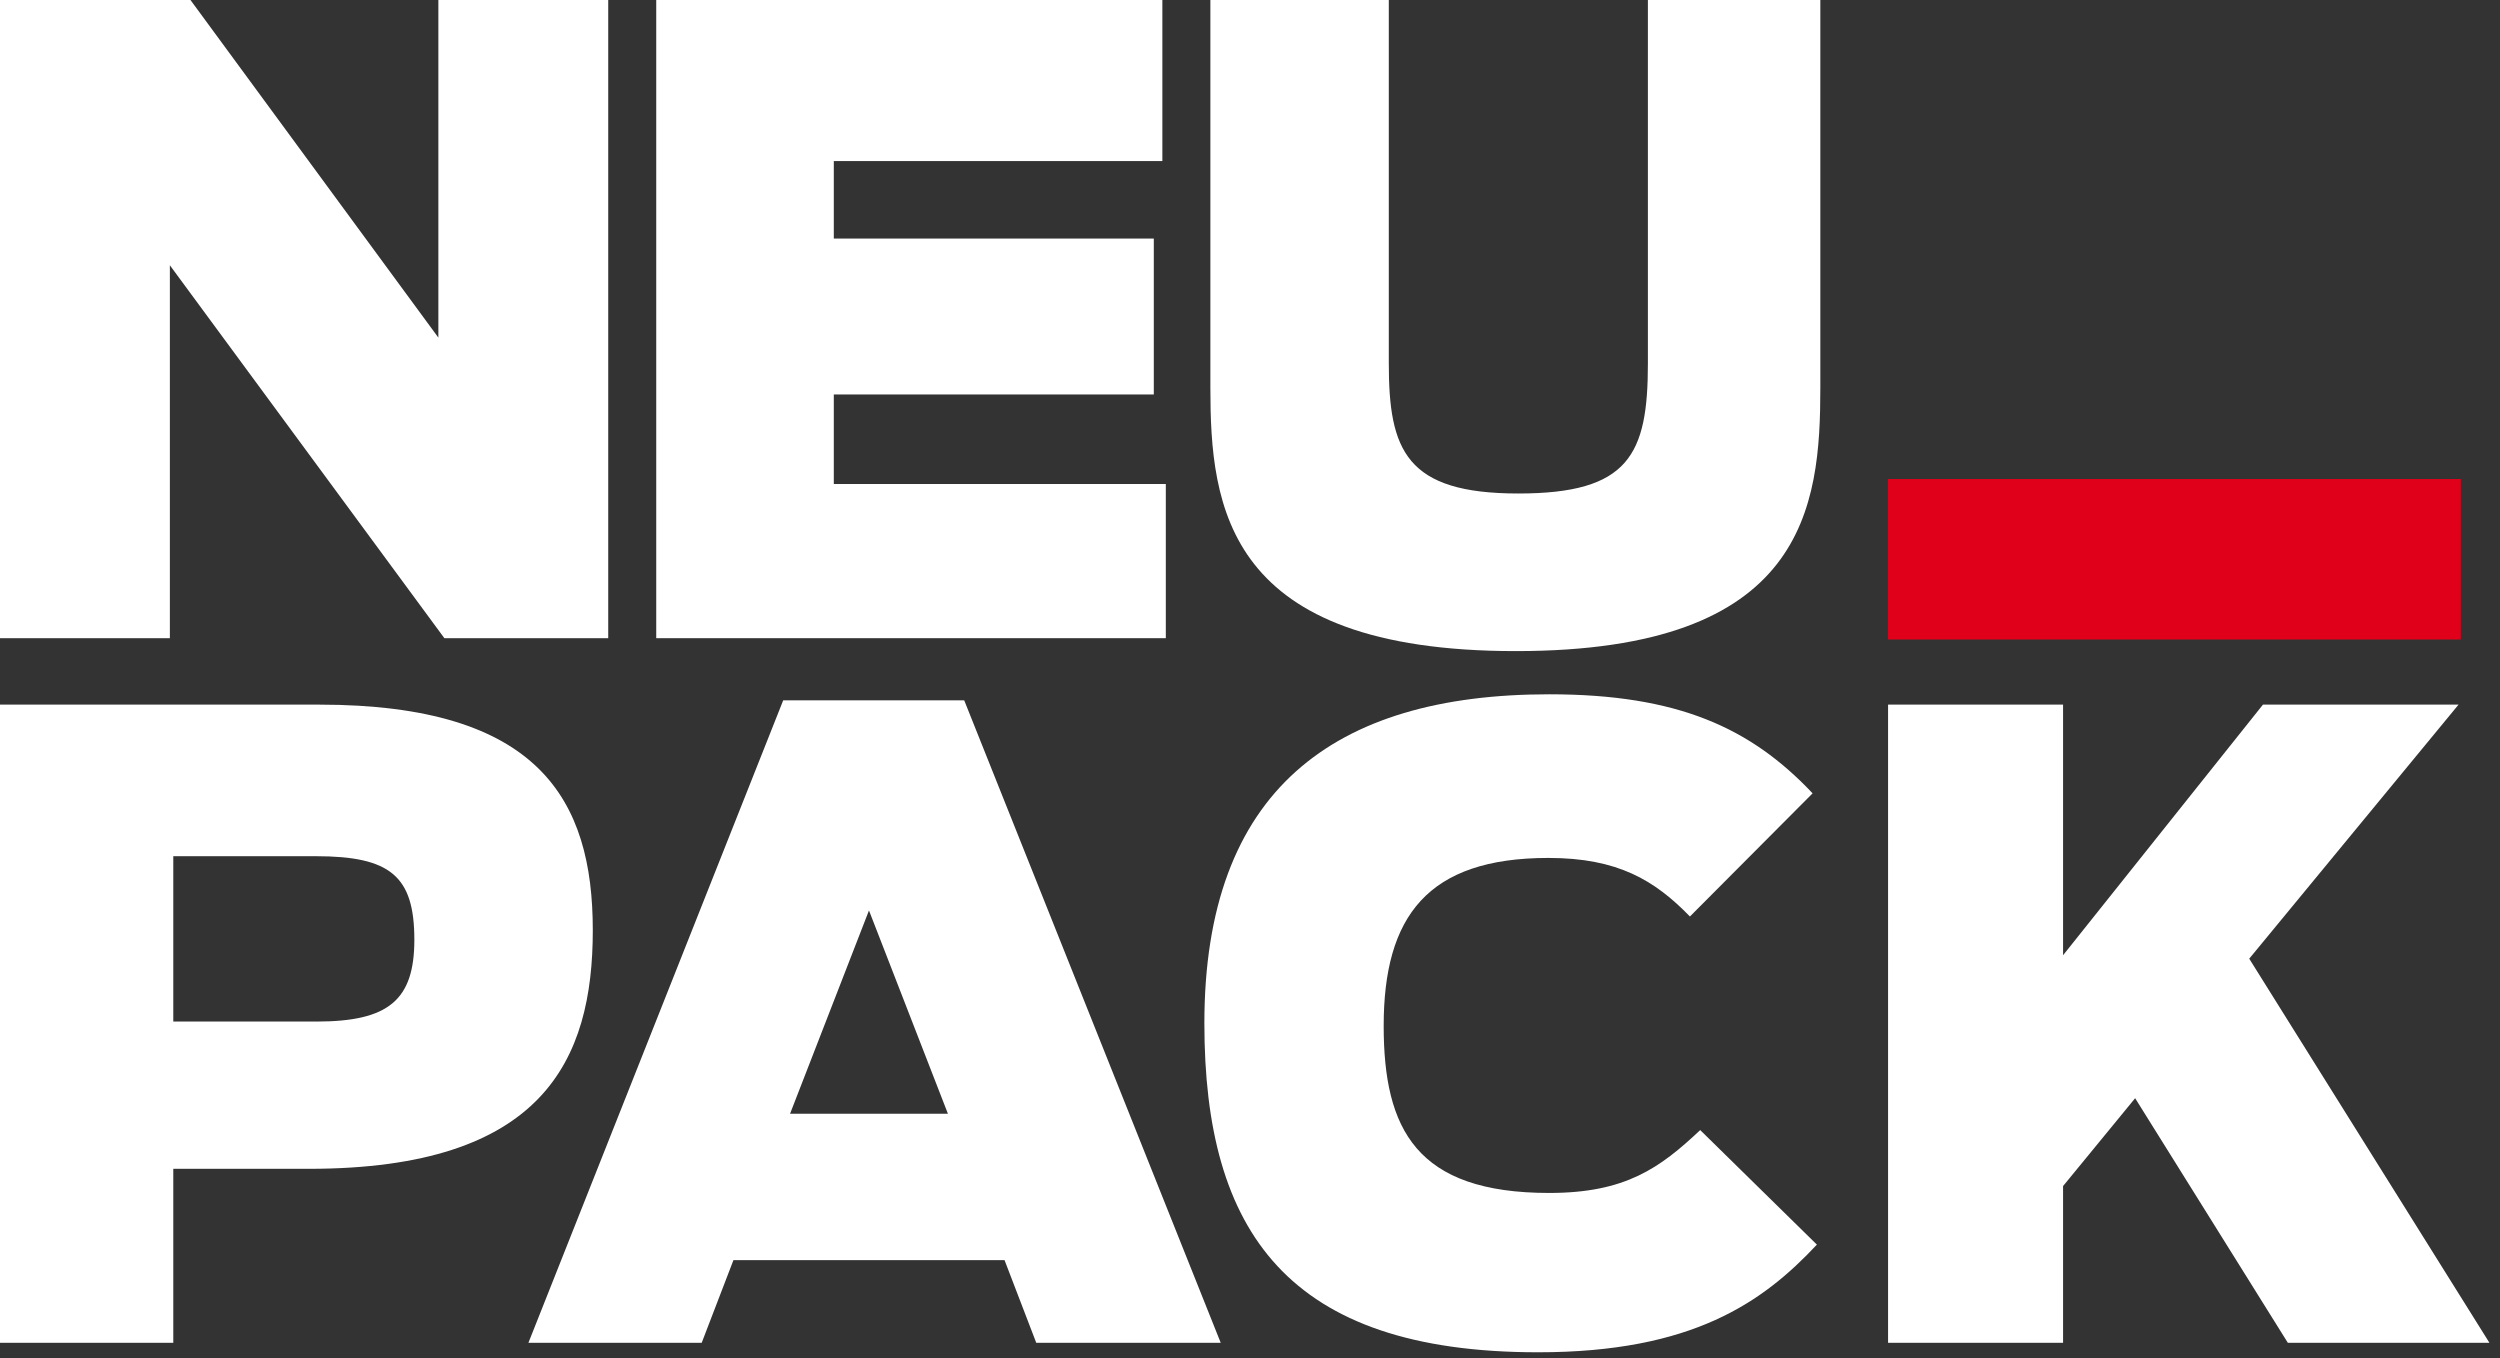
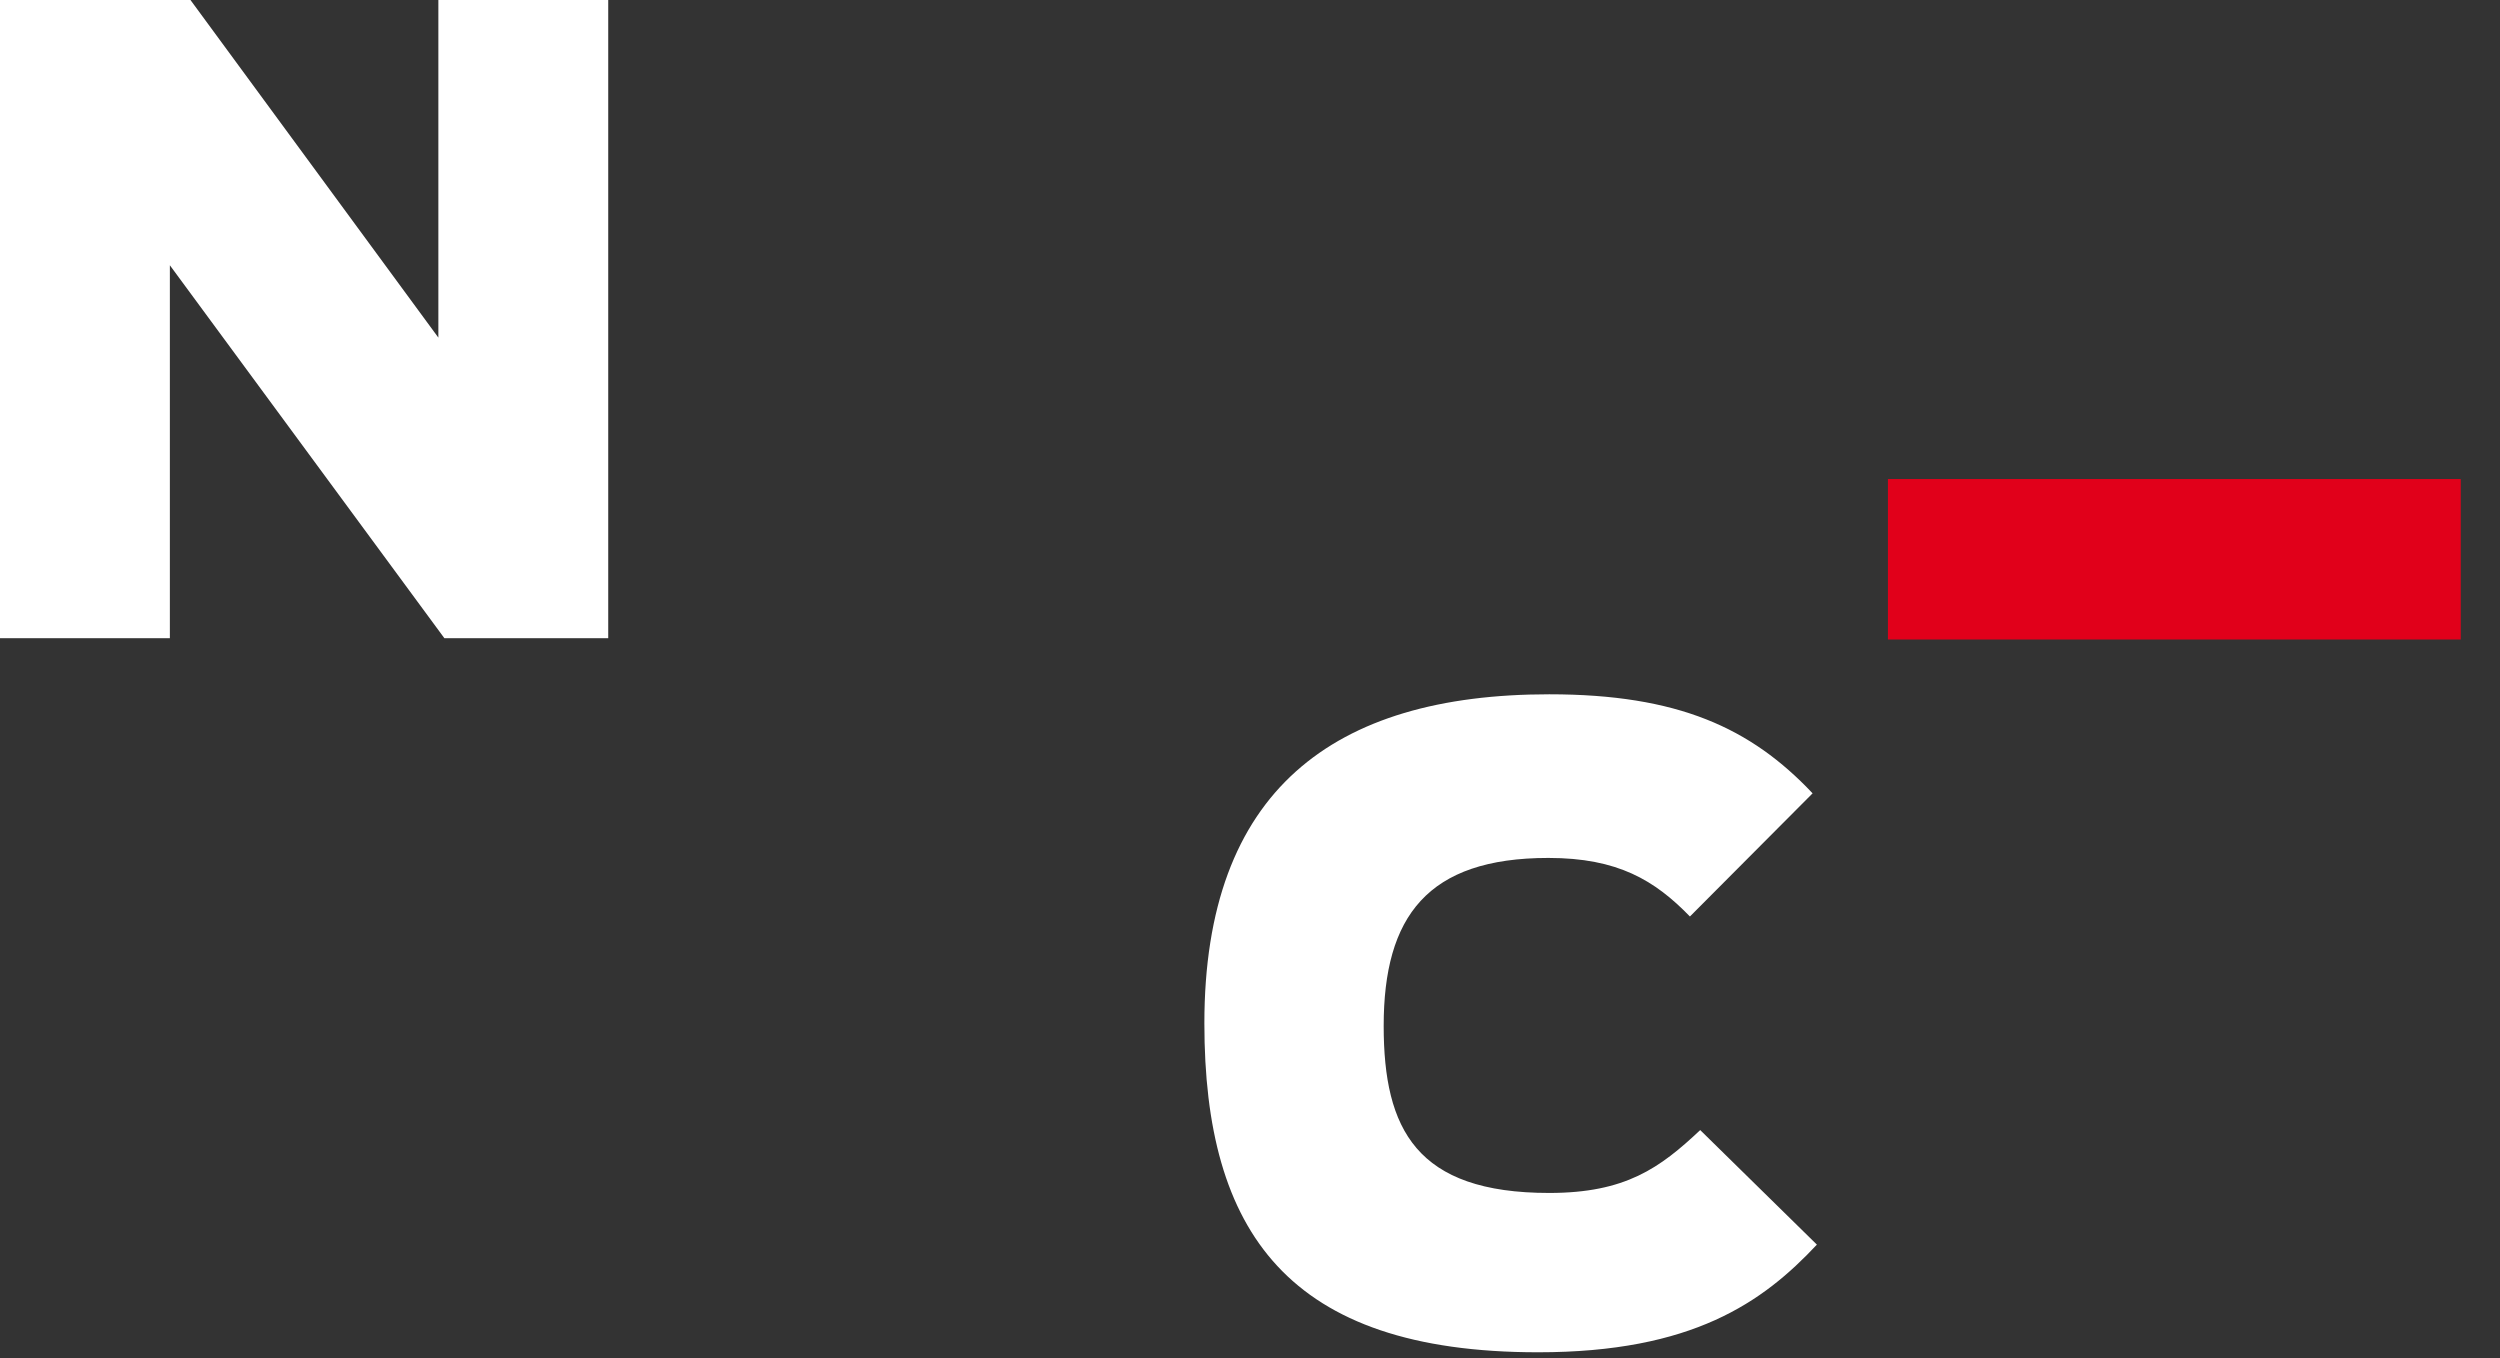
<svg xmlns="http://www.w3.org/2000/svg" viewBox="0 0 127 69" version="1.1">
  <rect x="0" y="0" width="127" height="69" fill="#333333" stroke="none" />
  <g stroke="none" stroke-width="1" fill="none" fill-rule="evenodd">
    <g transform="translate(-285, -52)">
      <g transform="translate(285, 52)">
        <polygon id="Fill-1" fill="#FFFFFF" points="22.269 0 22.269 17.151 9.676 0 0 0 0 32.42 8.629 32.42 8.629 13.475 22.574 32.42 30.898 32.42 30.898 0" />
-         <polygon id="Fill-2" fill="#FFFFFF" points="33.337 0 33.337 32.42 59.223 32.42 59.223 24.588 42.357 24.588 42.357 20.039 58.613 20.039 58.613 12.119 42.357 12.119 42.357 8.182 59.048 8.182 59.048 0" />
-         <path d="M61.487,19.688 L61.487,-0 L70.551,-0 L70.551,18.463 C70.551,22.882 71.424,25.07 77.132,25.07 C82.754,25.07 83.713,23.101 83.713,18.463 L83.713,-0 L92.473,-0 L92.473,19.688 C92.473,25.77 91.732,33.076 77.002,33.076 C62.272,33.076 61.487,25.77 61.487,19.688" id="Fill-3" fill="#FFFFFF" />
-         <path d="M16.081,51.895 C19.742,51.895 21.049,50.802 21.049,47.739 C21.049,44.502 19.829,43.495 16.038,43.495 L8.803,43.495 L8.803,51.895 L16.081,51.895 Z M-0,35.795 L16.212,35.795 C27.368,35.795 30.114,40.608 30.114,47.257 C30.114,53.864 27.586,59.376 15.689,59.376 L8.803,59.376 L8.803,68.214 L-0,68.214 L-0,35.795 Z" id="Fill-6" fill="#FFFFFF" />
-         <path d="M48.154,56.577 L44.144,46.251 L40.135,56.577 L48.154,56.577 Z M39.787,35.577 L48.982,35.577 L62.013,68.215 L52.642,68.215 L51.03,64.014 L37.259,64.014 L35.646,68.215 L26.843,68.215 L39.787,35.577 Z" id="Fill-9" fill="#FFFFFF" />
        <path d="M61.182,51.983 C61.182,40.171 67.72,35.27 78.701,35.27 C85.239,35.27 88.943,36.976 92.08,40.301 L85.848,46.558 C84.062,44.72 82.188,43.583 78.658,43.583 C72.513,43.583 70.291,46.558 70.291,52.114 C70.291,57.365 71.946,60.602 78.701,60.602 C82.58,60.602 84.324,59.333 86.371,57.408 L92.298,63.227 C89.553,66.158 85.979,68.696 78.134,68.696 C65.41,68.696 61.182,62.571 61.182,51.983" id="Fill-11" fill="#FFFFFF" />
-         <polygon id="Fill-13" fill="#FFFFFF" points="108.465 55.789 104.804 60.252 104.804 68.214 95.914 68.214 95.914 35.795 104.804 35.795 104.804 48.526 114.958 35.795 124.894 35.795 114.261 48.701 126.463 68.214 116.222 68.214" />
        <polygon id="Fill-15" fill="#E1001A" points="95.907 32.487 125.006 32.487 125.006 24.335 95.907 24.335" />
      </g>
    </g>
  </g>
</svg>